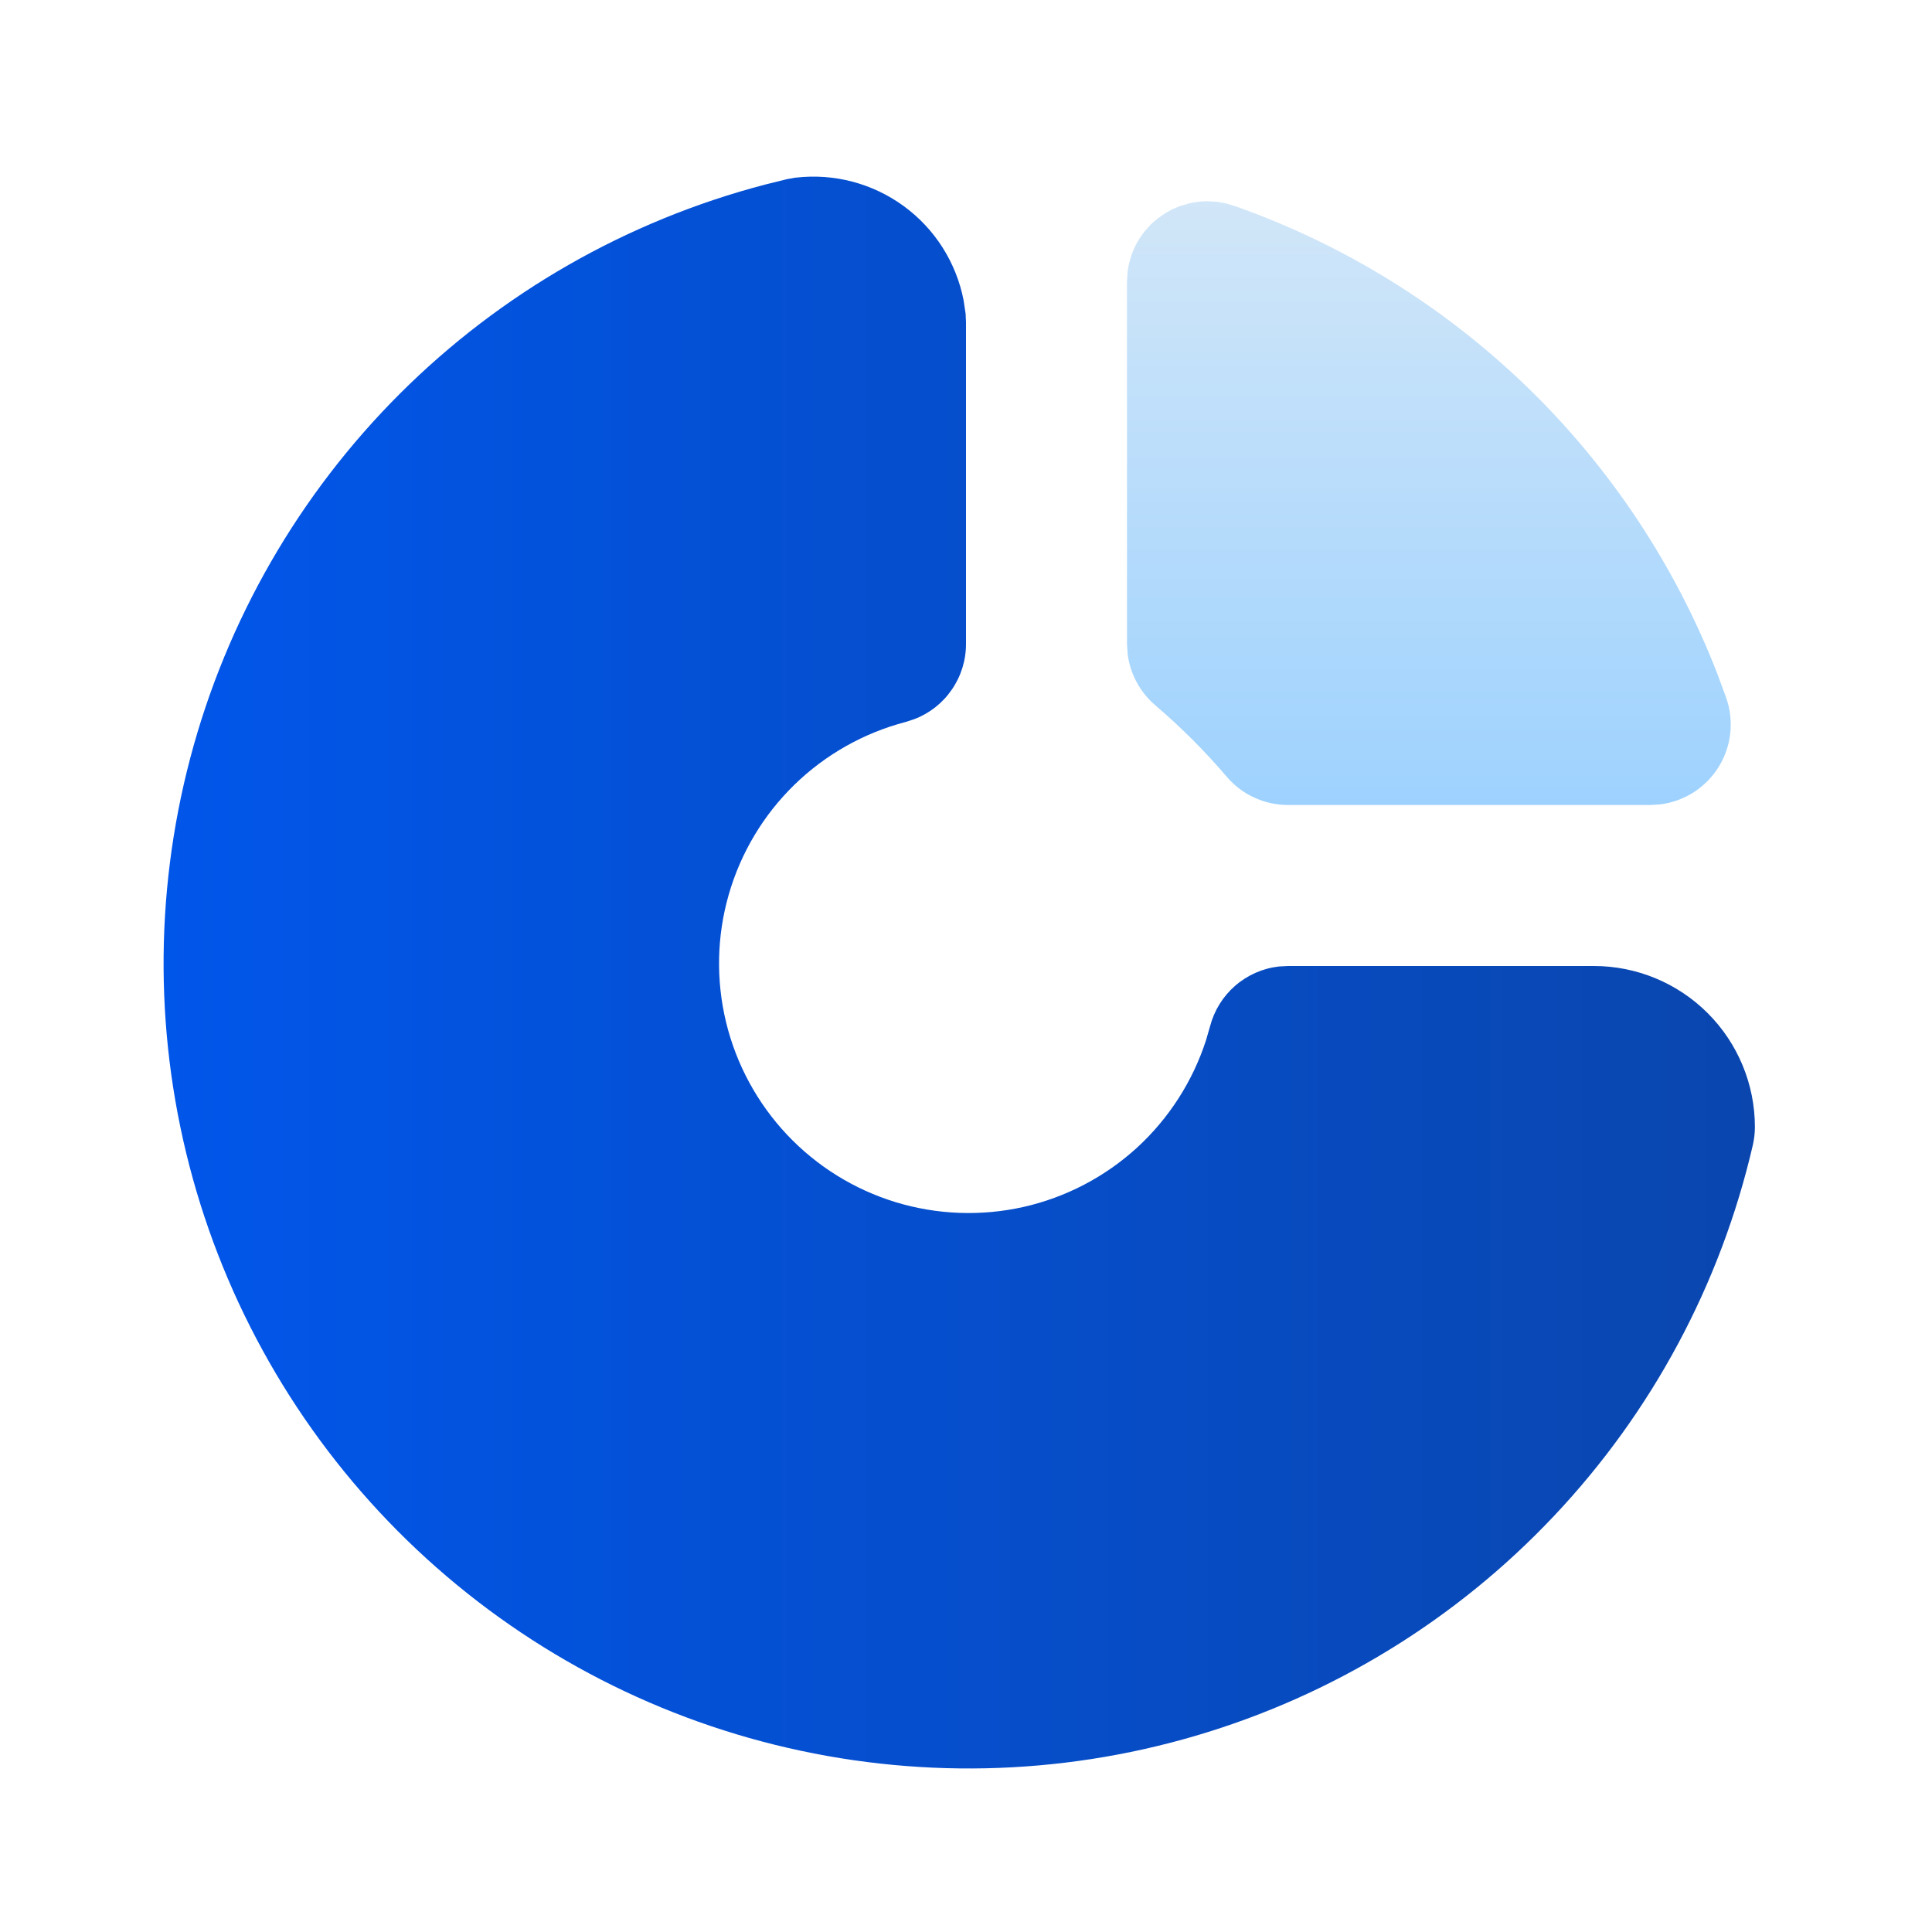
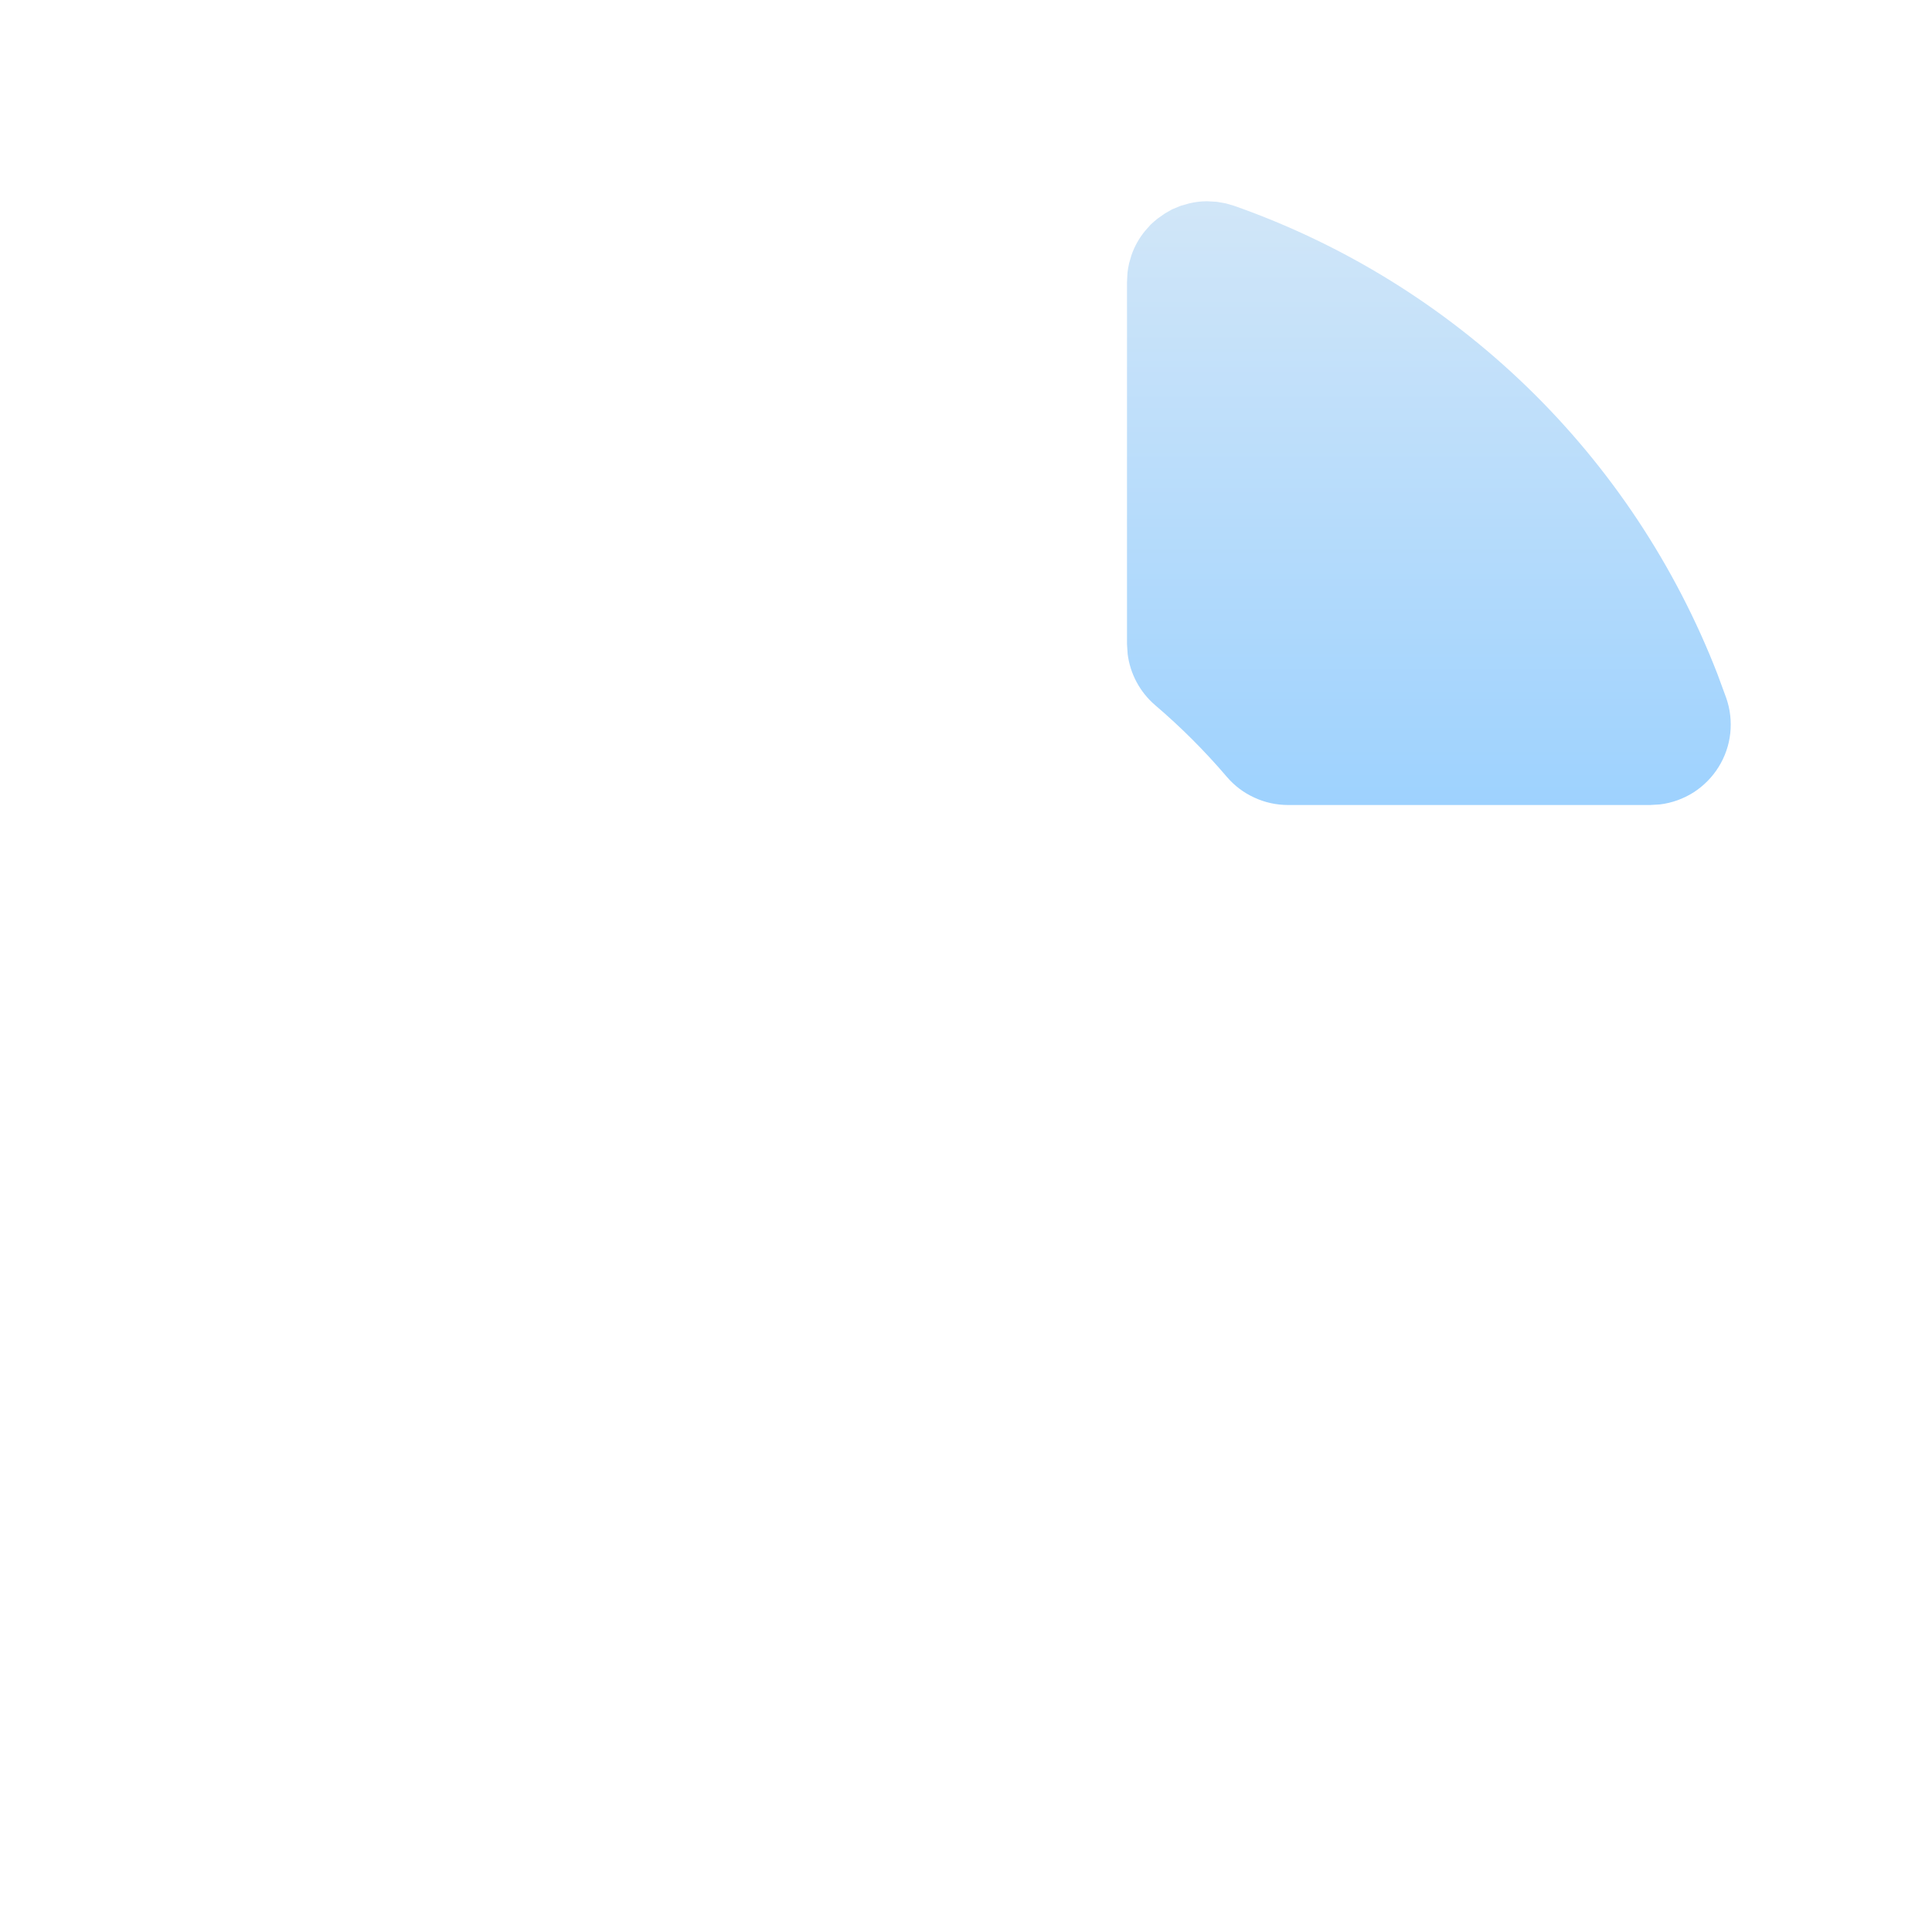
<svg xmlns="http://www.w3.org/2000/svg" width="24" height="24" viewBox="0 0 24 24" fill="none">
  <g id="Icon/chart">
-     <path id="Vector" d="M9.883 2.207C10.359 2.151 10.838 2.277 11.225 2.559C11.612 2.841 11.878 3.259 11.97 3.729L11.995 3.896L12 4V8C12 8.202 11.939 8.4 11.824 8.566C11.71 8.733 11.548 8.861 11.359 8.933L11.252 8.968C10.731 9.104 10.254 9.373 9.868 9.749C9.483 10.124 9.202 10.594 9.053 11.112C8.904 11.629 8.893 12.177 9.02 12.7C9.147 13.223 9.408 13.704 9.777 14.096C10.147 14.488 10.612 14.777 11.127 14.934C11.642 15.091 12.189 15.111 12.715 14.993C13.24 14.874 13.725 14.621 14.123 14.258C14.52 13.894 14.816 13.434 14.982 12.921L15.032 12.748C15.083 12.553 15.192 12.377 15.344 12.245C15.497 12.112 15.686 12.029 15.887 12.006L16 12H19.8C20.33 12 20.839 12.211 21.214 12.586C21.589 12.961 21.8 13.47 21.8 14C21.8 14.076 21.791 14.152 21.774 14.226C21.374 15.953 20.522 17.542 19.305 18.831C18.089 20.121 16.552 21.063 14.851 21.563C13.151 22.063 11.348 22.101 9.628 21.675C7.907 21.249 6.331 20.373 5.06 19.137C3.79 17.902 2.87 16.35 2.396 14.643C1.922 12.935 1.911 11.131 2.363 9.418C2.815 7.704 3.715 6.141 4.969 4.889C6.224 3.637 7.789 2.742 9.504 2.293L9.774 2.226L9.884 2.206L9.883 2.207Z" fill="url(#paint0_linear_4134_26808)" />
    <path id="Vector_2" d="M14.775 2.526C14.847 2.509 14.921 2.5 14.995 2.5L15.117 2.507L15.229 2.527L15.332 2.557C16.693 3.036 17.934 3.804 18.971 4.808C20.007 5.812 20.813 7.029 21.335 8.374L21.443 8.668C21.493 8.809 21.51 8.96 21.494 9.109C21.478 9.258 21.428 9.401 21.349 9.528C21.27 9.655 21.163 9.763 21.037 9.844C20.91 9.924 20.768 9.975 20.619 9.993L20.5 10H16C15.856 10 15.713 9.969 15.582 9.908C15.45 9.848 15.334 9.76 15.24 9.65C14.967 9.33 14.67 9.033 14.35 8.76C14.161 8.598 14.039 8.371 14.008 8.124L14 8V3.505L14.006 3.387C14.011 3.345 14.018 3.307 14.026 3.271L14.056 3.168C14.094 3.059 14.151 2.958 14.224 2.869L14.295 2.789C14.325 2.761 14.353 2.737 14.382 2.714L14.472 2.651L14.56 2.601L14.663 2.558L14.775 2.526Z" fill="url(#paint1_linear_4134_26808)" />
  </g>
  <defs>
    <linearGradient id="paint0_linear_4134_26808" x1="2.032" y1="12.081" x2="21.8" y2="12.081" gradientUnits="userSpaceOnUse">
      <stop stop-color="#0156EA" />
      <stop offset="1" stop-color="#0A46AE" />
    </linearGradient>
    <linearGradient id="paint1_linear_4134_26808" x1="17.75" y1="2.5" x2="17.75" y2="10" gradientUnits="userSpaceOnUse">
      <stop stop-color="#D1E6F8" />
      <stop offset="1" stop-color="#9ED2FE" />
    </linearGradient>
  </defs>
</svg>